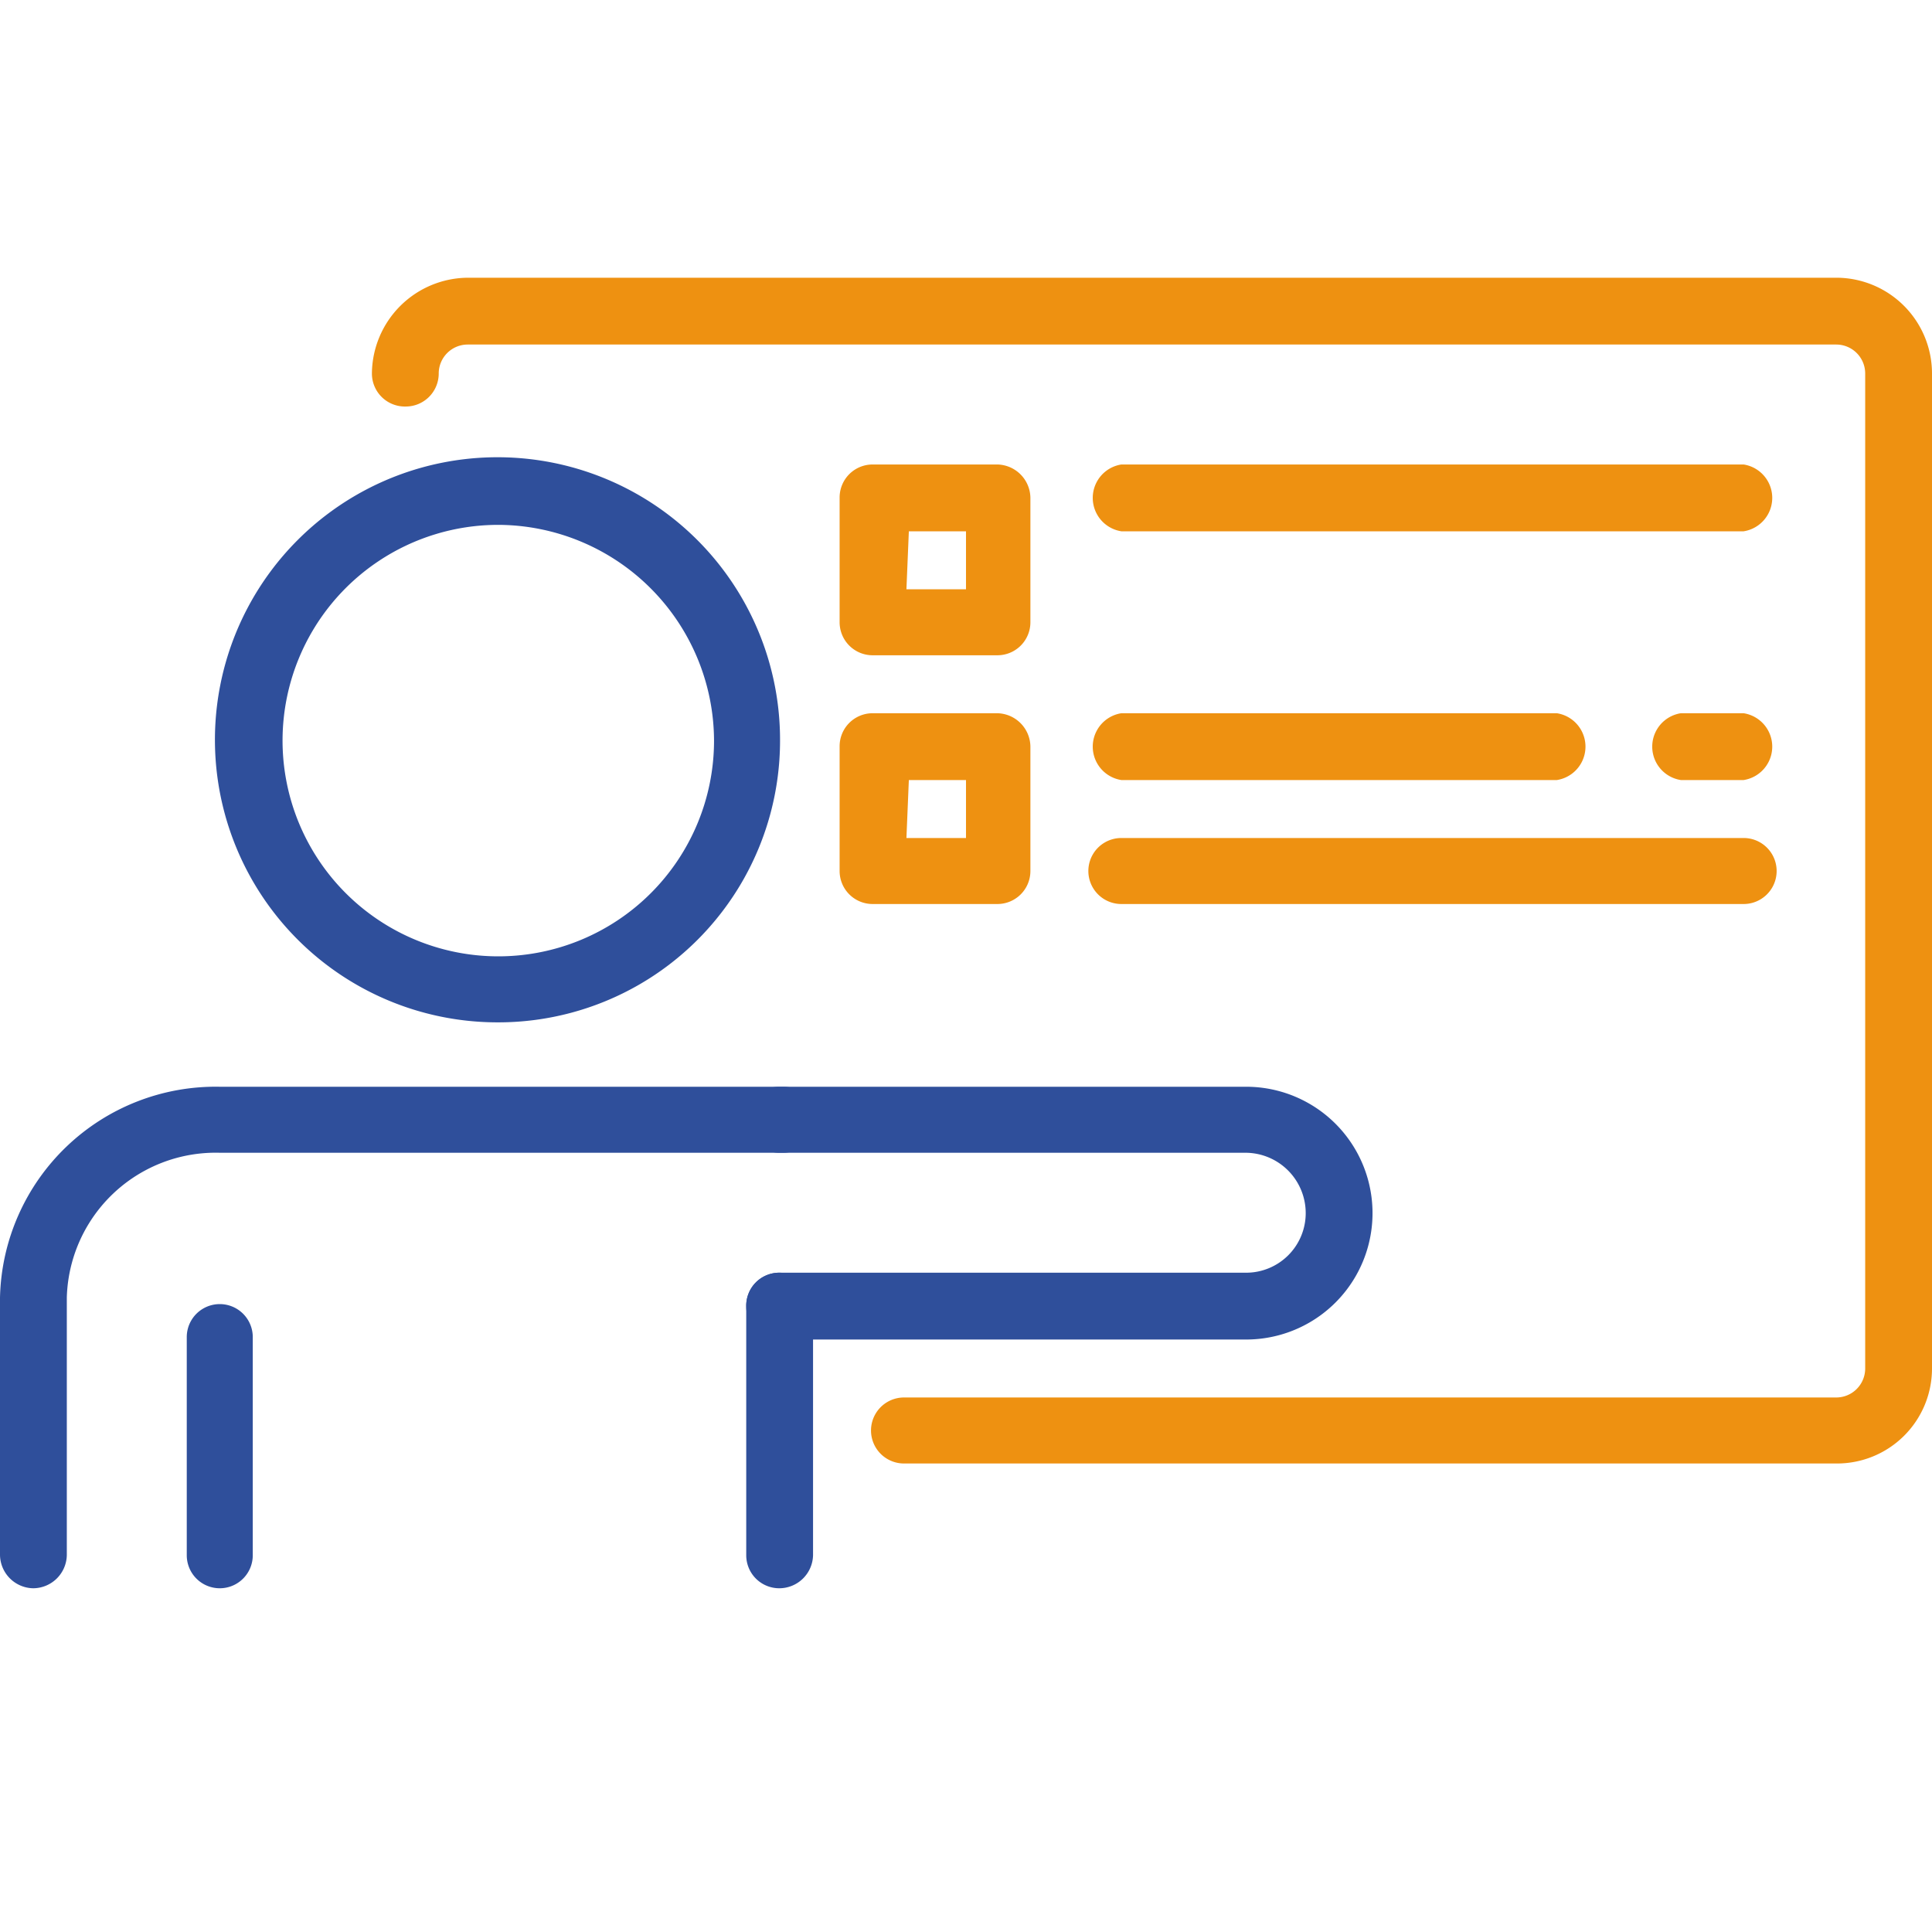
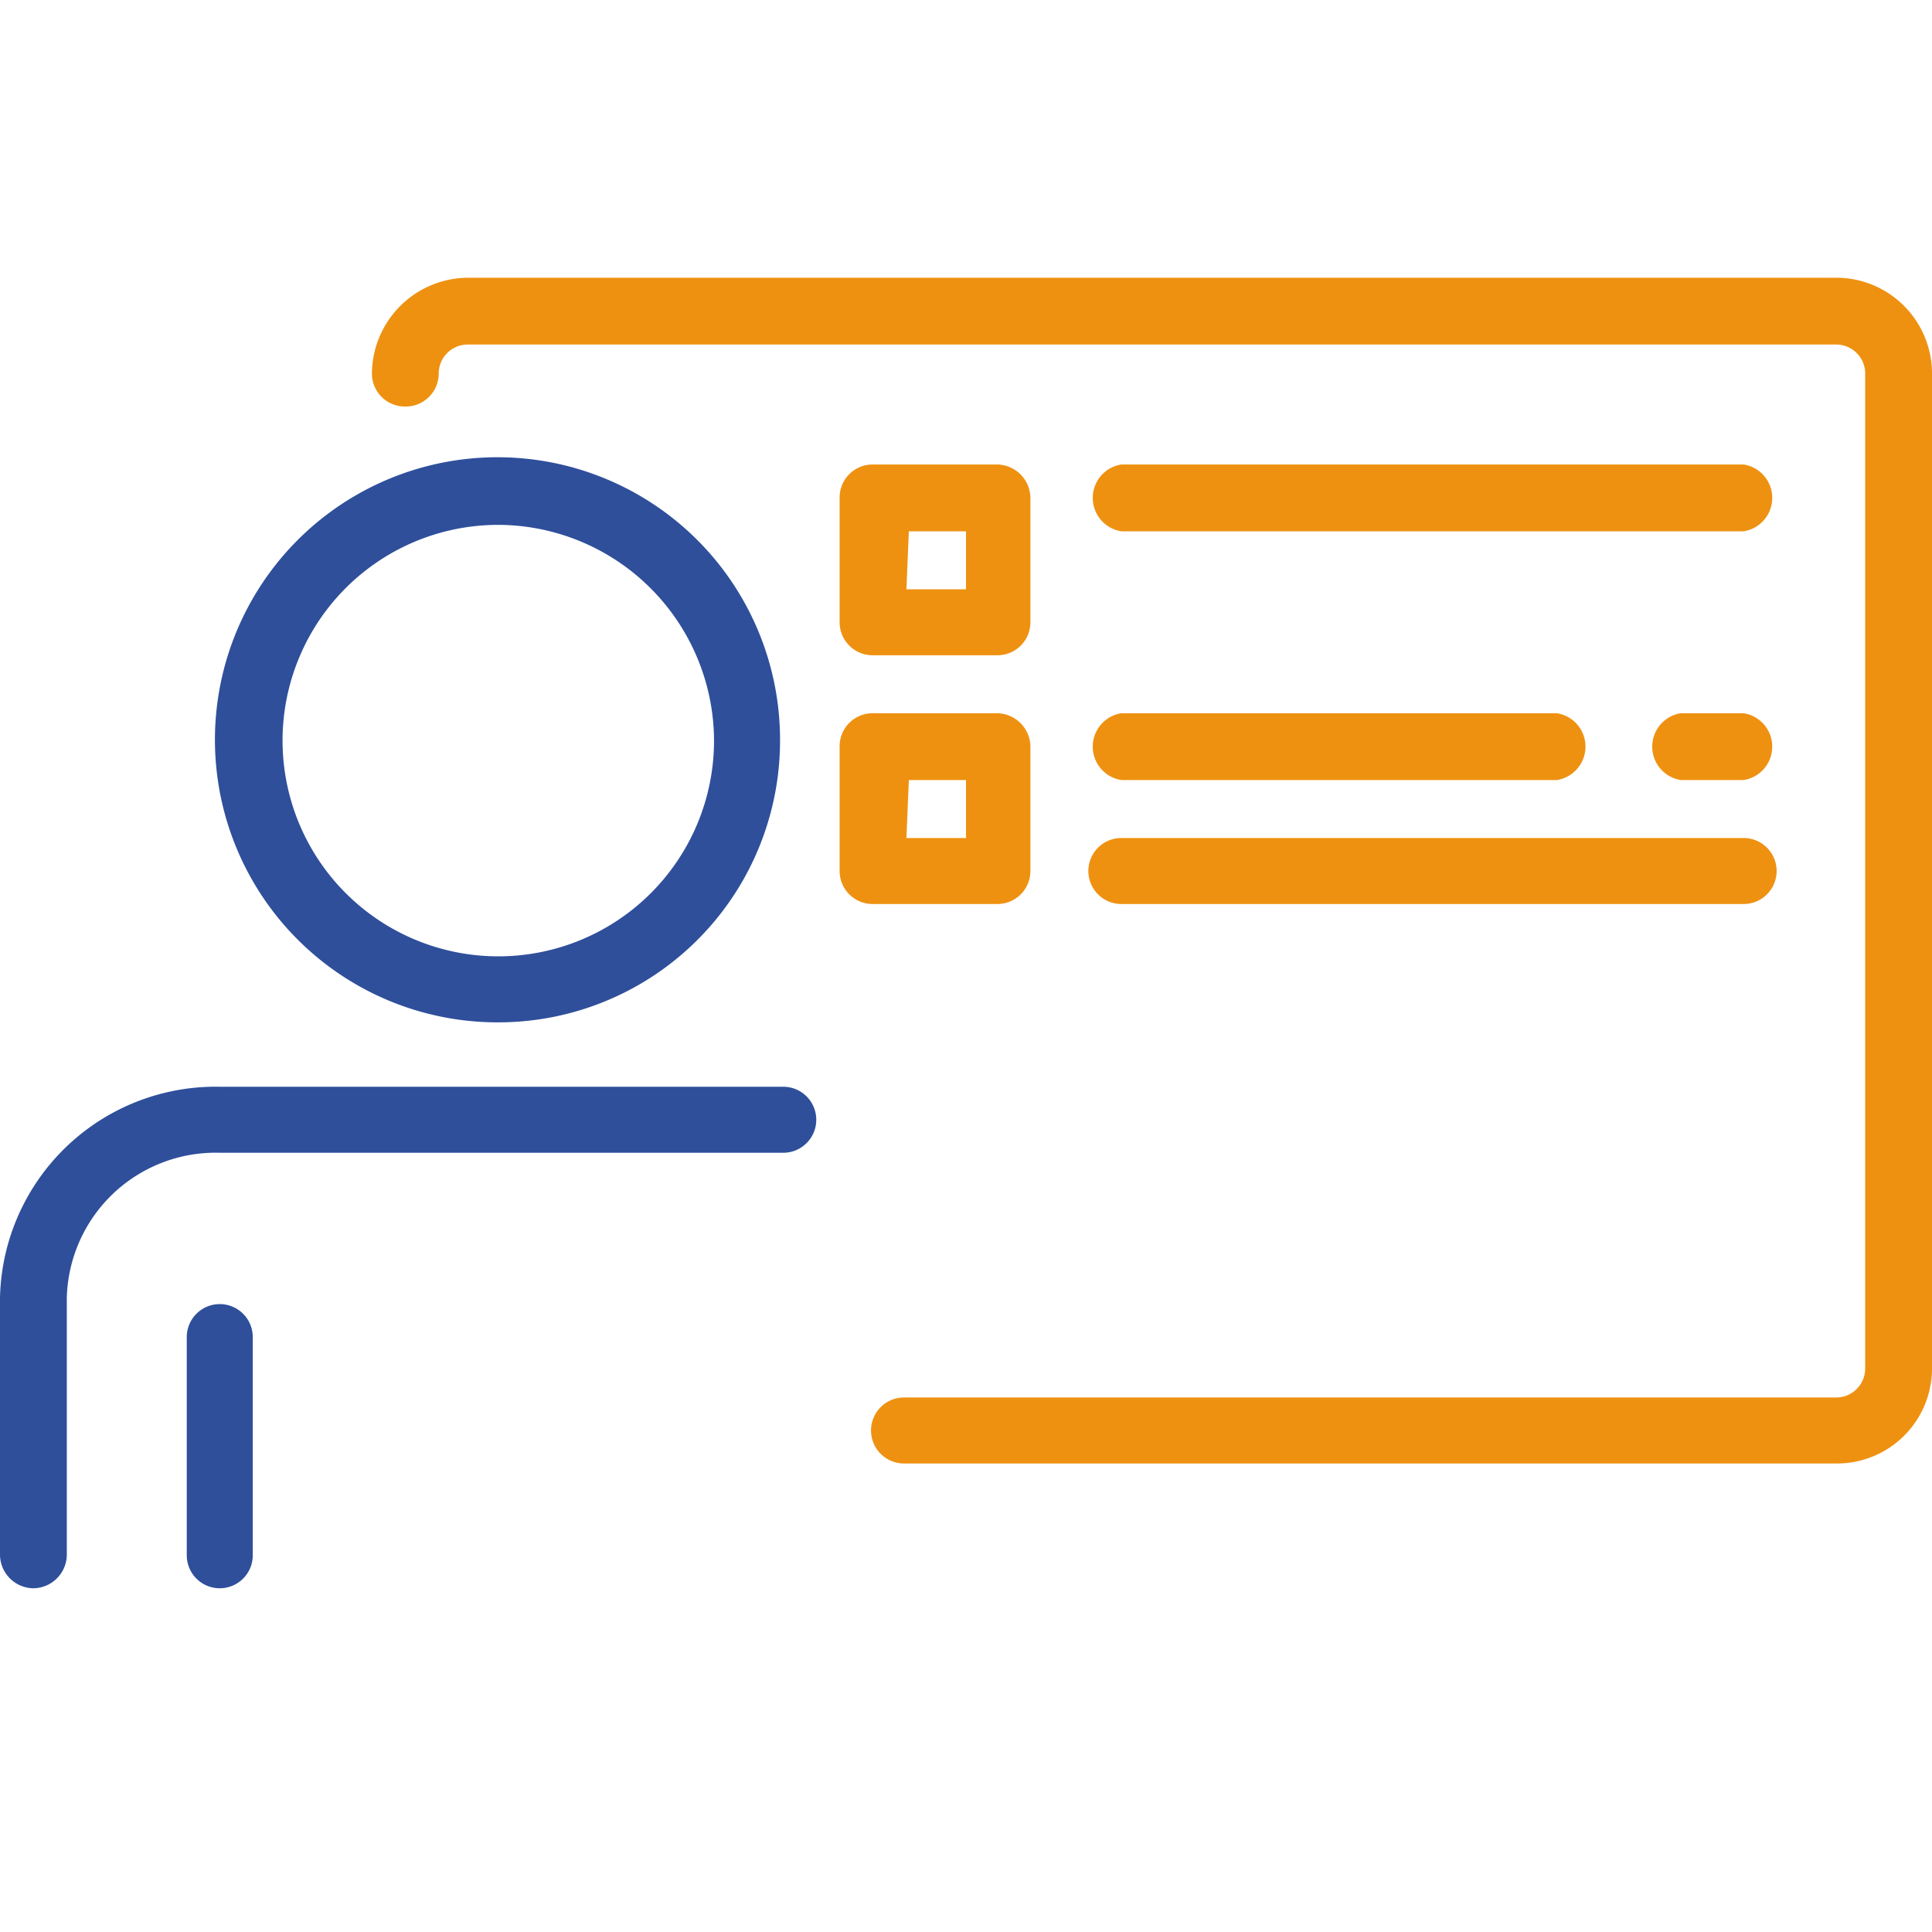
<svg xmlns="http://www.w3.org/2000/svg" viewBox="0 0 24 24">
  <defs>
    <style>.cls-1{fill:#2f4f9b;}.cls-2{fill:#ee9111;}</style>
  </defs>
  <title>Icon_</title>
  <g id="Layer_3" data-name="Layer 3">
    <g id="Workshop">
      <path class="cls-1" d="M6.19,12.7a3.51,3.51,0,1,1,3.5-3.5A3.5,3.5,0,0,1,6.19,12.7Zm0-6.18A2.68,2.68,0,1,0,8.87,9.2,2.69,2.69,0,0,0,6.19,6.52Z" />
      <path class="cls-1" d="M2.73,19.73a.41.41,0,0,1-.41-.41V16.61a.41.41,0,0,1,.82,0v2.71A.41.41,0,0,1,2.73,19.73Z" />
-       <path class="cls-1" d="M9.68,19.73a.41.41,0,0,1-.41-.41V16.23a.41.41,0,0,1,.41-.42.42.42,0,0,1,.42.42v3.09A.42.42,0,0,1,9.68,19.73Z" />
      <path class="cls-1" d="M.41,19.73A.42.42,0,0,1,0,19.32v-3.2A2.68,2.68,0,0,1,2.73,13.5h7a.41.41,0,1,1,0,.82H2.73a1.85,1.85,0,0,0-1.9,1.8v3.2A.42.42,0,0,1,.41,19.73Z" />
-       <path class="cls-1" d="M15.48,16.64H9.68a.41.41,0,0,1-.41-.41.41.41,0,0,1,.41-.42h5.8a.74.74,0,0,0,.74-.74.75.75,0,0,0-.74-.75H9.68a.41.41,0,0,1,0-.82h5.8a1.57,1.57,0,0,1,0,3.14Z" />
      <path class="cls-2" d="M22.81,18.18H11.23a.41.41,0,1,1,0-.82H22.81a.36.36,0,0,0,.36-.36V4.64a.36.36,0,0,0-.36-.36h-17a.36.36,0,0,0-.36.36.41.41,0,0,1-.41.41.41.41,0,0,1-.42-.41A1.2,1.2,0,0,1,5.82,3.45h17A1.19,1.19,0,0,1,24,4.64V17A1.18,1.18,0,0,1,22.81,18.18Z" />
      <path class="cls-2" d="M12.39,8.14H10.84a.41.41,0,0,1-.41-.41V6.18a.41.41,0,0,1,.41-.41h1.55a.42.42,0,0,1,.41.41V7.73A.41.41,0,0,1,12.39,8.14Zm-1.13-.82H12V6.6h-.71Z" />
      <path class="cls-2" d="M12.39,11.23H10.84a.41.41,0,0,1-.41-.41V9.27a.41.41,0,0,1,.41-.41h1.55a.42.42,0,0,1,.41.41v1.55A.41.41,0,0,1,12.39,11.23Zm-1.13-.82H12V9.69h-.71Z" />
      <path class="cls-2" d="M21.66,6.6H13.93a.42.42,0,0,1,0-.83h7.73a.42.42,0,0,1,0,.83Z" />
      <path class="cls-2" d="M19.34,9.69H13.93a.42.42,0,0,1,0-.83h5.41a.42.42,0,0,1,0,.83Z" />
      <path class="cls-2" d="M21.66,9.69h-.78a.42.42,0,0,1,0-.83h.78a.42.42,0,0,1,0,.83Z" />
      <path class="cls-2" d="M21.66,11.23H13.93a.41.41,0,0,1,0-.82h7.73a.41.41,0,1,1,0,.82Z" />
    </g>
  </g>
</svg>